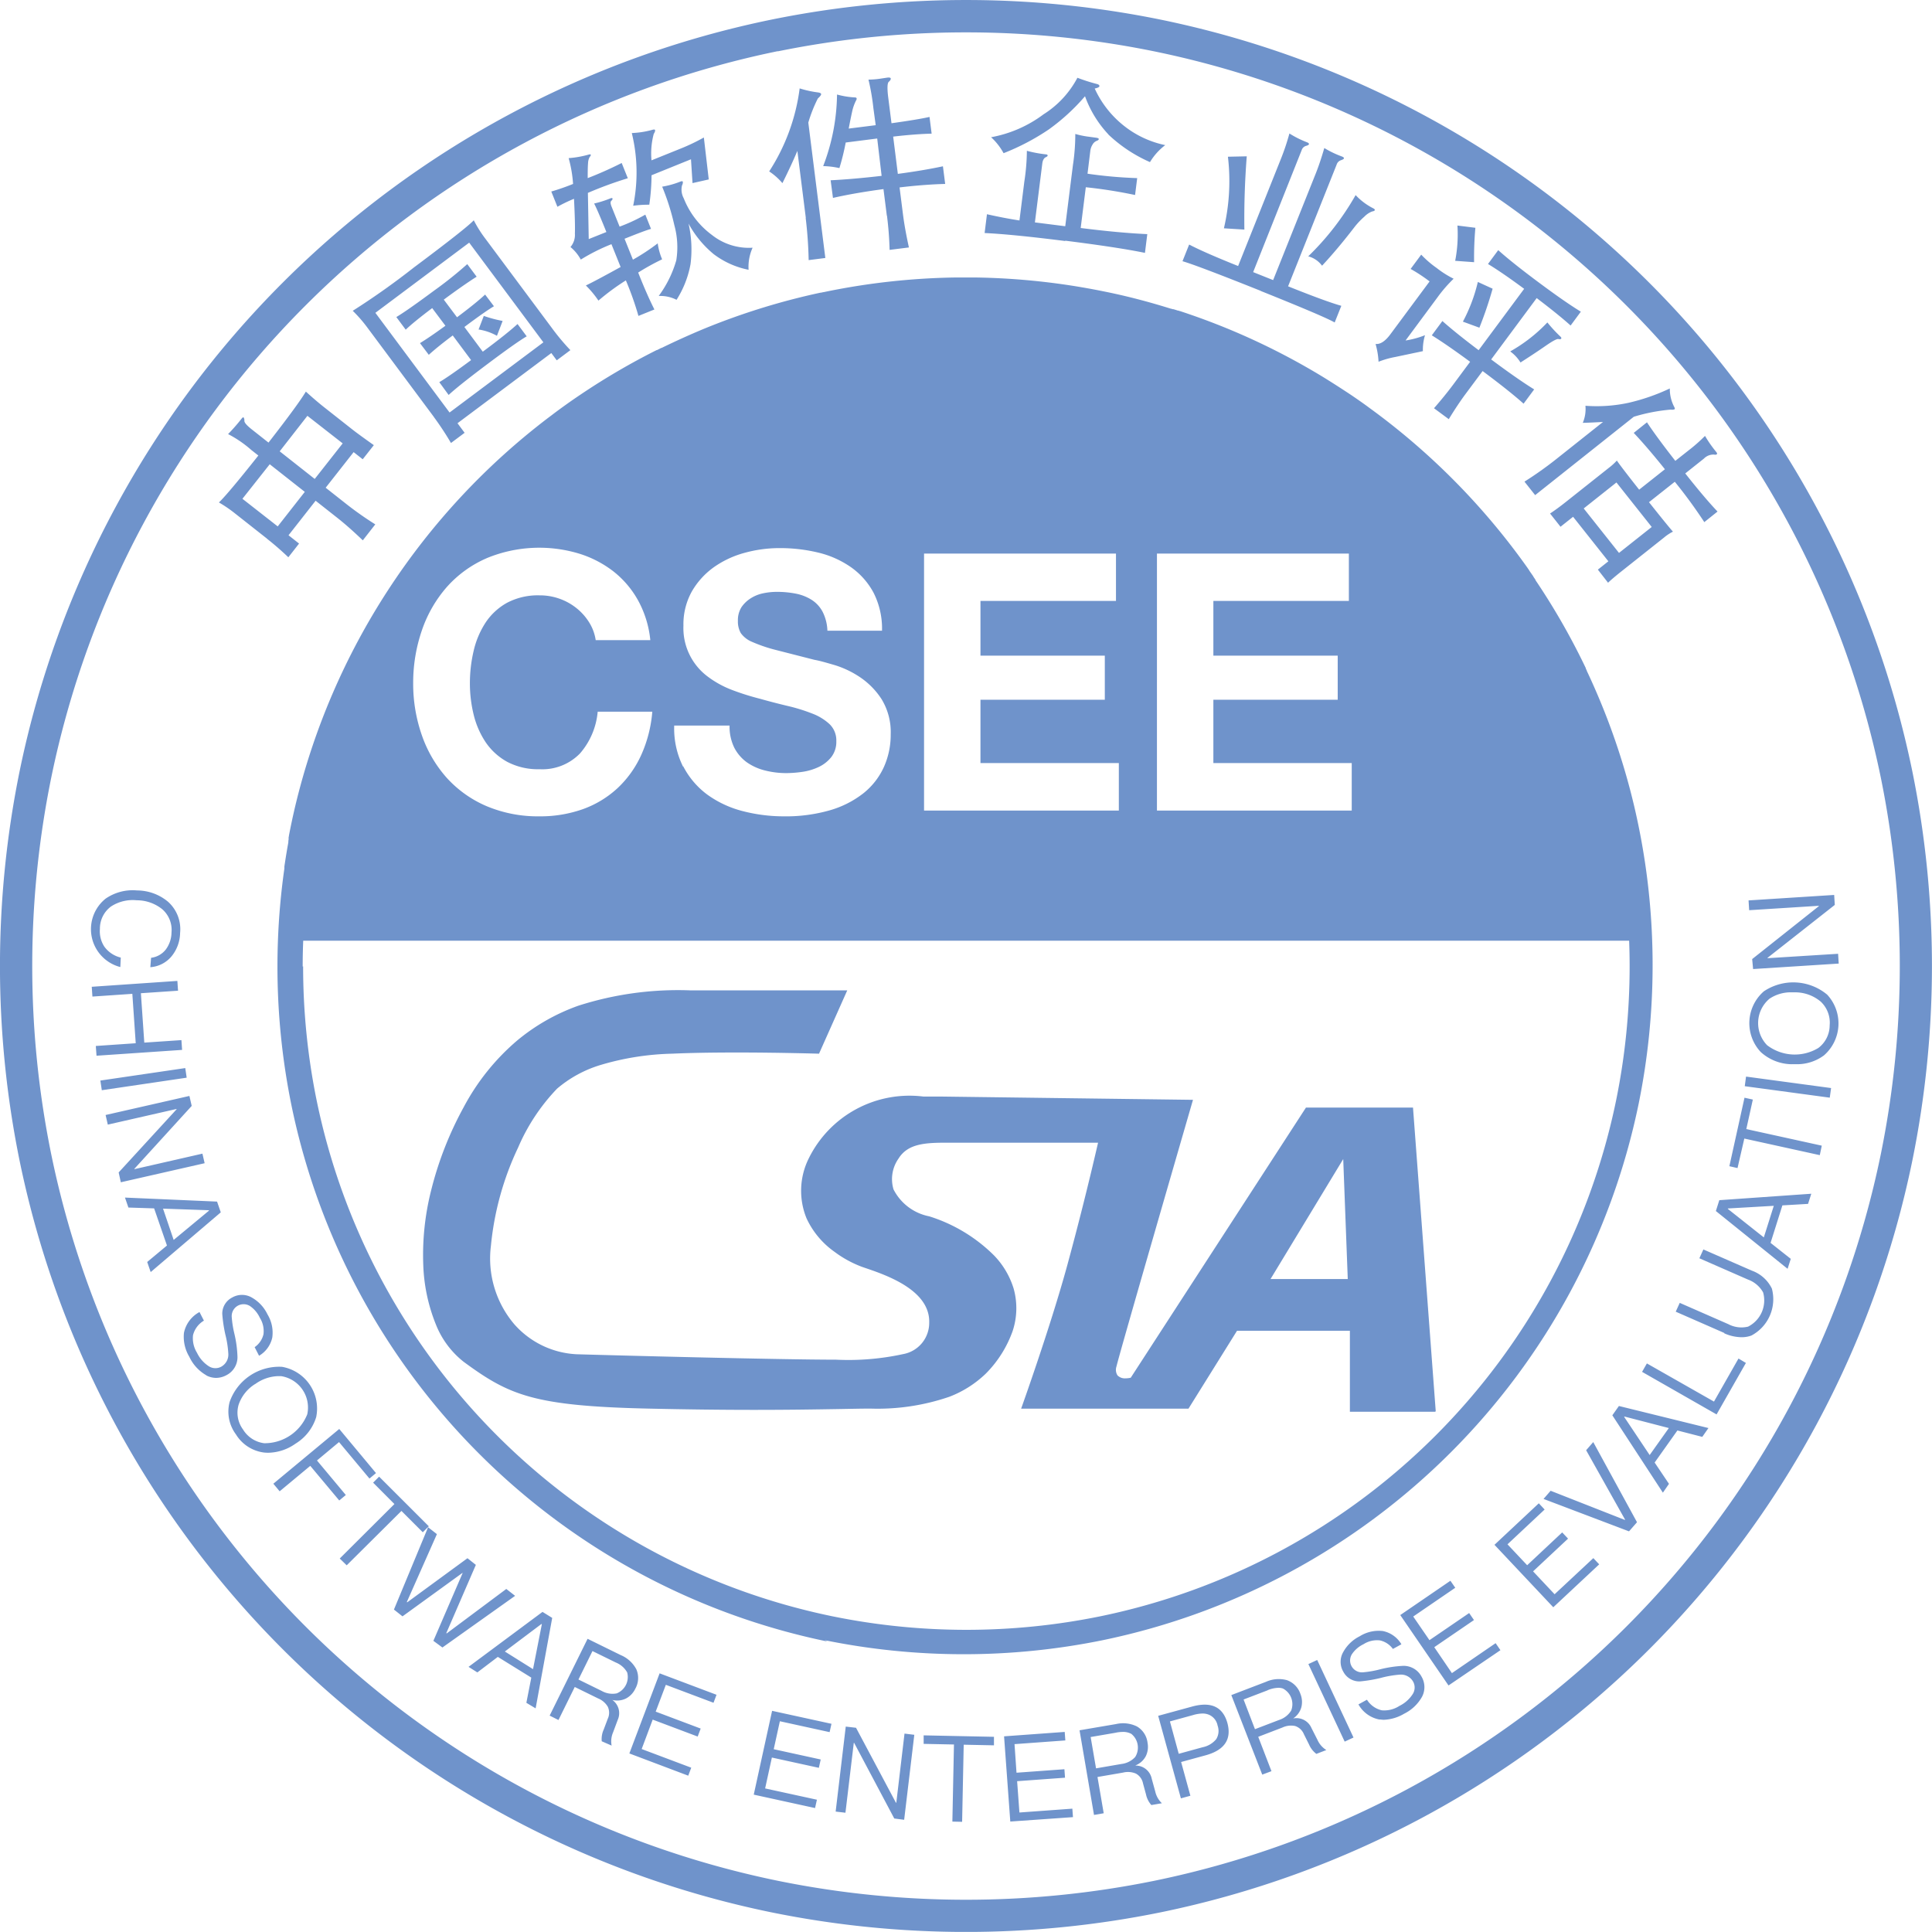
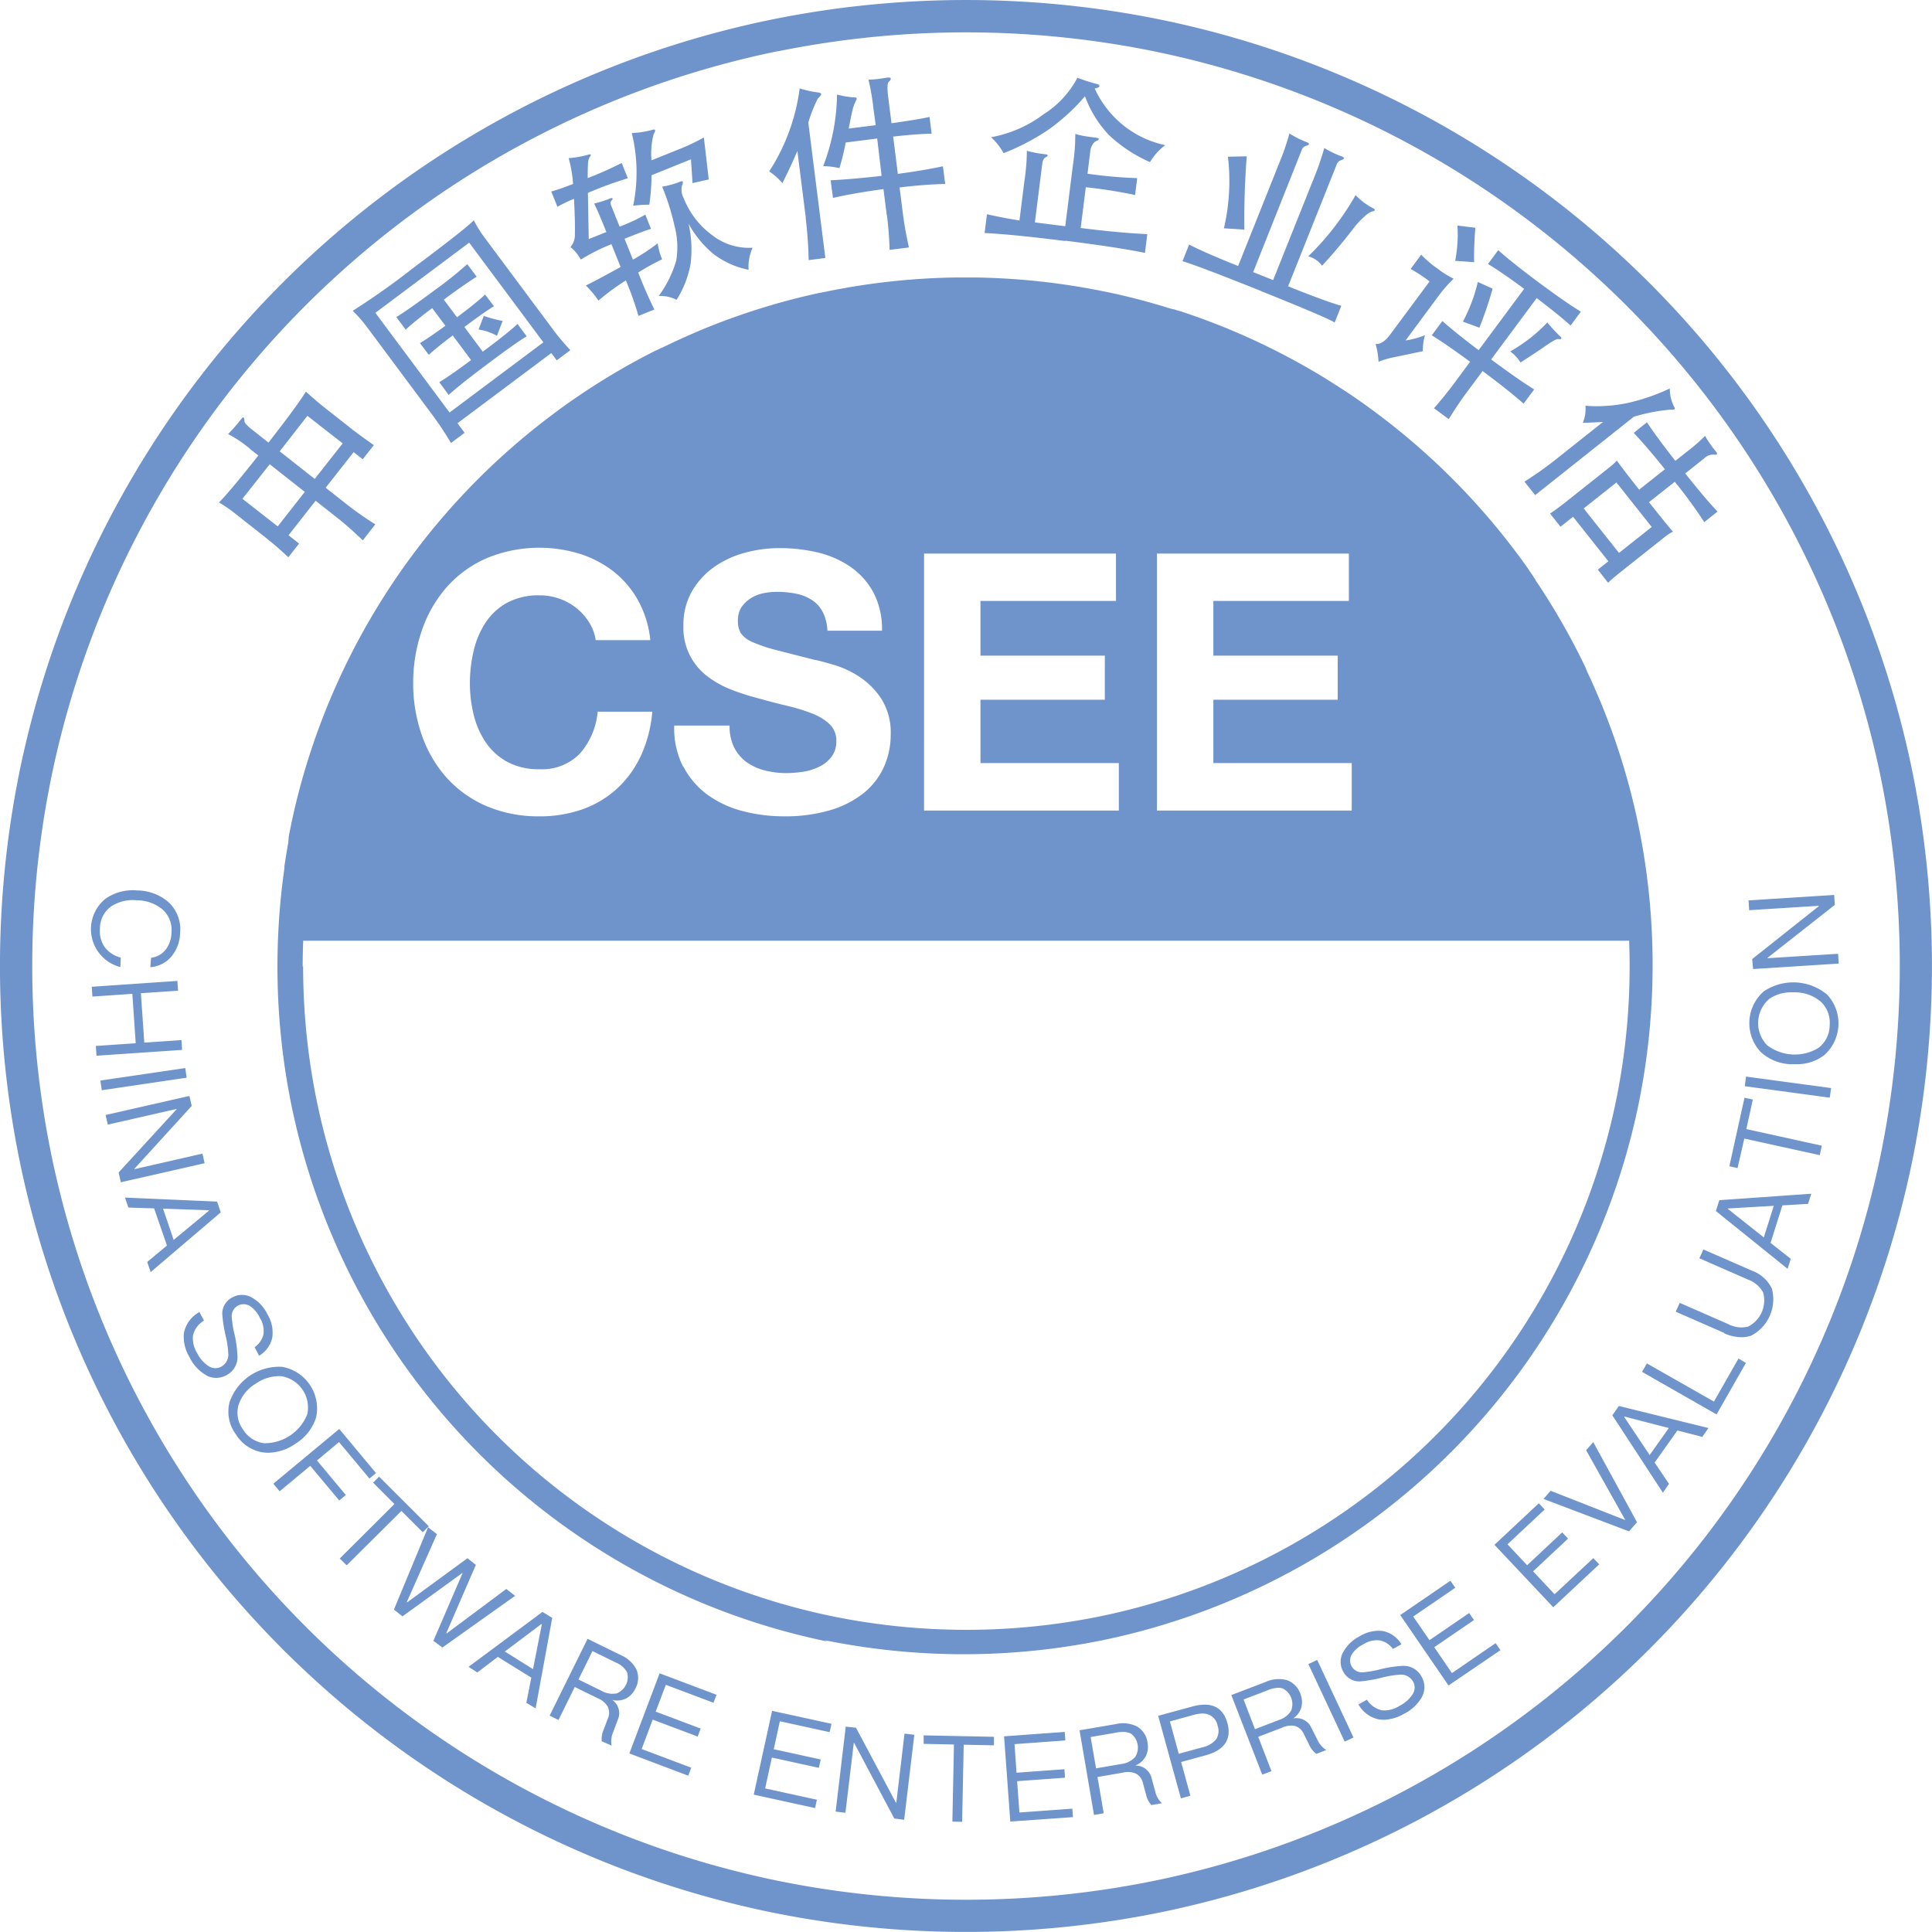
<svg xmlns="http://www.w3.org/2000/svg" width="43.8" height="43.798" viewBox="0 0 43.8 43.798">
  <g id="组_102462" data-name="组 102462" transform="translate(0)">
    <path id="路径_169130" data-name="路径 169130" d="M197.362,281.79a21.895,21.895,0,0,1-17.043-17.041,22.118,22.118,0,0,1,0-8.826,21.887,21.887,0,0,1,17.043-17.042,22.119,22.119,0,0,1,8.826,0,21.892,21.892,0,0,1,17.041,17.042,22.117,22.117,0,0,1,0,8.826,21.891,21.891,0,0,1-17.041,17.041,22.117,22.117,0,0,1-8.826,0Zm.147-42.194a21.161,21.161,0,0,0-16.473,16.473,21.371,21.371,0,0,0,0,8.533,21.161,21.161,0,0,0,16.474,16.473,21.389,21.389,0,0,0,8.533,0A21.161,21.161,0,0,0,222.515,264.6a21.391,21.391,0,0,0,0-8.533A21.162,21.162,0,0,0,206.041,239.6a21.372,21.372,0,0,0-8.533,0Zm3.957,40.137.036-1.748-.687-.014,0-.193,1.594.033,0,.193-.686-.014-.036,1.748Zm1.172-1.933,1.375-.1.014.193-1.152.084.045.648,1.086-.079.014.192-1.086.079.052.71,1.2-.087.014.192-1.421.1Zm-2.489,1.863-.91-1.715h-.008l-.189,1.584-.222-.026.229-1.927.233.027.905,1.7h.008l.186-1.568.222.027-.23,1.927Zm4.2-2,.827-.141a.712.712,0,0,1,.474.054.494.494,0,0,1,.241.372.48.48,0,0,1-.039.3.449.449,0,0,1-.232.21v.005a.37.37,0,0,1,.366.3l.08.29a.52.52,0,0,0,.15.264l-.239.041a.529.529,0,0,1-.121-.241l-.068-.25a.322.322,0,0,0-.163-.223.462.462,0,0,0-.289-.022l-.58.1.141.822-.22.038Zm.833.053-.581.1.122.71.58-.1a.5.5,0,0,0,.308-.158.4.4,0,0,0-.087-.523.389.389,0,0,0-.2-.045.848.848,0,0,0-.143.015Zm-8.219,1.406.416-1.9,1.346.294-.042.189-1.128-.247-.139.634,1.065.233-.042.189-1.065-.233-.153.7,1.174.256-.042.189Zm9.169-1.787.769-.21q.646-.177.8.373c.1.37-.065.616-.5.734l-.549.15.21.765-.215.059Zm.805-.021-.539.148.2.734.539-.148a.54.54,0,0,0,.311-.184.356.356,0,0,0,.031-.307.333.333,0,0,0-.186-.242.365.365,0,0,0-.157-.032.806.806,0,0,0-.2.031Zm-12.794.874.686-1.816,1.29.486-.068.181-1.081-.407-.23.608,1.02.384-.068.181-1.02-.384-.25.667,1.124.423-.068.181Zm13.647-1.323.784-.3a.71.71,0,0,1,.475-.039.5.5,0,0,1,.309.317.483.483,0,0,1,.019.3.448.448,0,0,1-.186.252v0a.371.371,0,0,1,.417.219l.136.268a.519.519,0,0,0,.2.229l-.226.087a.527.527,0,0,1-.166-.213l-.116-.232a.322.322,0,0,0-.2-.187.46.46,0,0,0-.287.034l-.549.211.3.779-.209.078Zm.827-.11-.549.21.258.673.549-.21a.5.5,0,0,0,.272-.212.4.4,0,0,0-.188-.5.315.315,0,0,0-.1-.016A.678.678,0,0,0,208.614,276.754Zm-15.1,1.157a.522.522,0,0,1,.045-.267l.091-.242a.321.321,0,0,0,0-.276.457.457,0,0,0-.22-.187l-.528-.259-.369.749-.2-.1.86-1.741.753.37a.708.708,0,0,1,.352.321.493.493,0,0,1-.024.442.482.482,0,0,1-.208.219.453.453,0,0,1-.312.034l0,0a.368.368,0,0,1,.122.453l-.105.282a.516.516,0,0,0-.033.3Zm-.528-1.4.528.259a.494.494,0,0,0,.34.055.4.4,0,0,0,.237-.474.513.513,0,0,0-.259-.226l-.528-.259Zm16.548-.35.2-.093.823,1.758-.2.093Zm1.615,1.258a.693.693,0,0,1-.48-.344l.193-.106a.537.537,0,0,0,.336.24.628.628,0,0,0,.4-.1.743.743,0,0,0,.3-.266.274.274,0,0,0,.01-.285.317.317,0,0,0-.308-.157,2.371,2.371,0,0,0-.429.075,3.233,3.233,0,0,1-.468.078.411.411,0,0,1-.377-.22.442.442,0,0,1,0-.449.865.865,0,0,1,.371-.354.808.808,0,0,1,.526-.119.634.634,0,0,1,.42.3l-.193.106a.49.49,0,0,0-.295-.194.568.568,0,0,0-.372.087.656.656,0,0,0-.262.226.269.269,0,0,0,.259.41,2.284,2.284,0,0,0,.372-.065,2.641,2.641,0,0,1,.535-.081.459.459,0,0,1,.411.242.47.47,0,0,1,.016.453.942.942,0,0,1-.412.392.966.966,0,0,1-.459.136.642.642,0,0,1-.085-.008Zm-19.344-.38.112-.571-.759-.47-.464.352-.2-.126,1.677-1.246.22.136-.376,2.051Zm-.488-1.163.639.4.2-1.018-.009-.006Zm20.3-.826,1.137-.778.11.159-.953.652.368.536.9-.615.109.159-.9.615.4.588.991-.679.109.159-1.177.8Zm-12.983.6a15.627,15.627,0,0,1-12.155-12.159,15.741,15.741,0,0,1-.317-3.148q0-.292.011-.584a15.734,15.734,0,0,1,.14-1.591v0l.006-.042,0-.026,0-.02.006-.041v0l.007-.045v0q.032-.213.07-.424v0l.007-.041V257.5l.006-.033,0-.02,0-.024.007-.035v-.007q.065-.339.144-.673a15.62,15.62,0,0,1,5.742-8.806l.008-.006.028-.021.028-.021.007-.005.035-.027q.3-.226.617-.439a15.625,15.625,0,0,1,1.729-1.011l.008,0,.03-.015.018-.009.019-.01.03-.015.008,0q.463-.226.939-.425a15.538,15.538,0,0,1,2.661-.827l.011,0,.027-.006.034-.007h.005l.067-.014a15.719,15.719,0,0,1,2.9-.317h.487a15.724,15.724,0,0,1,2.9.317c.5.1.992.229,1.479.38l.039.012h.007l.032.01.016,0,.024.008.024.007.019.006.029.01.011,0,.036.012h.006l.041.014q.528.175,1.041.386a15.56,15.56,0,0,1,2.182,1.108q.3.186.6.385.181.122.357.249l0,0,.03.022.016.012.019.014.03.022,0,0a15.7,15.7,0,0,1,3.565,3.616l.005.008.006.009.022.03,0,.005.023.033,0,0,.024.034v0l.024.035,0,0,.024.034,0,.005.022.032.006.009.019.028,0,0,0,.008.019.029.005.007.023.034v0a15.6,15.6,0,0,1,1.094,1.925l0,.009.012.025.012.026,0,.005q.107.226.207.458a15.468,15.468,0,0,1,.86,2.58,15.68,15.68,0,0,1,.413,3.045q.011.292.011.584a15.743,15.743,0,0,1-.317,3.148,15.643,15.643,0,0,1-12.151,12.159,15.775,15.775,0,0,1-6.3,0Zm-11.89-15.307a15.177,15.177,0,0,0,.306,3.036,15.032,15.032,0,0,0,11.7,11.7,15.183,15.183,0,0,0,6.061,0,15.036,15.036,0,0,0,11.7-11.7,15.168,15.168,0,0,0,.306-3.033q0-.292-.011-.584H186.749q-.012.294-.012.586Zm8.618-4.534a1.85,1.85,0,0,0,.55.644,2.367,2.367,0,0,0,.8.371,3.706,3.706,0,0,0,.933.118,3.6,3.6,0,0,0,1.047-.139,2.228,2.228,0,0,0,.758-.387,1.616,1.616,0,0,0,.46-.591,1.782,1.782,0,0,0,.155-.741,1.43,1.43,0,0,0-.208-.8,1.732,1.732,0,0,0-.493-.5,2.168,2.168,0,0,0-.574-.272c-.2-.058-.344-.1-.453-.118l-.884-.226a3.377,3.377,0,0,1-.53-.181.588.588,0,0,1-.257-.2.529.529,0,0,1-.065-.277.552.552,0,0,1,.081-.31.717.717,0,0,1,.208-.2.831.831,0,0,1,.281-.114,1.5,1.5,0,0,1,.31-.033,2.191,2.191,0,0,1,.436.041,1.045,1.045,0,0,1,.354.139.717.717,0,0,1,.249.269,1.021,1.021,0,0,1,.11.432h1.238a1.793,1.793,0,0,0-.191-.86,1.672,1.672,0,0,0-.517-.583,2.179,2.179,0,0,0-.745-.33,3.7,3.7,0,0,0-.876-.1,2.976,2.976,0,0,0-.782.106,2.2,2.2,0,0,0-.7.326,1.751,1.751,0,0,0-.5.55,1.531,1.531,0,0,0-.191.778,1.37,1.37,0,0,0,.546,1.149,2.224,2.224,0,0,0,.554.306,5.707,5.707,0,0,0,.634.2c.215.061.426.115.627.163a3.954,3.954,0,0,1,.554.171,1.2,1.2,0,0,1,.4.244.512.512,0,0,1,.151.383.565.565,0,0,1-.114.362.8.8,0,0,1-.285.224,1.294,1.294,0,0,1-.367.11,2.633,2.633,0,0,1-.367.029,1.966,1.966,0,0,1-.489-.061,1.229,1.229,0,0,1-.411-.187.941.941,0,0,1-.281-.33,1.078,1.078,0,0,1-.106-.5H195.16a1.935,1.935,0,0,0,.2.93Zm-4.461-4.717a2.581,2.581,0,0,0-.9.652,2.919,2.919,0,0,0-.562.974,3.656,3.656,0,0,0-.2,1.21,3.536,3.536,0,0,0,.2,1.185,2.852,2.852,0,0,0,.562.957,2.591,2.591,0,0,0,.9.64,3,3,0,0,0,1.2.232,2.887,2.887,0,0,0,.986-.163,2.3,2.3,0,0,0,.782-.473,2.368,2.368,0,0,0,.538-.75,2.964,2.964,0,0,0,.253-.986h-1.238a1.666,1.666,0,0,1-.4.945,1.189,1.189,0,0,1-.917.359,1.5,1.5,0,0,1-.733-.167,1.413,1.413,0,0,1-.489-.444,1.95,1.95,0,0,1-.272-.623,2.983,2.983,0,0,1-.086-.713,3.2,3.2,0,0,1,.086-.741,1.979,1.979,0,0,1,.272-.64,1.392,1.392,0,0,1,.489-.448,1.5,1.5,0,0,1,.733-.166,1.331,1.331,0,0,1,.453.077,1.308,1.308,0,0,1,.387.216,1.275,1.275,0,0,1,.285.322,1.048,1.048,0,0,1,.147.4h1.238a2.346,2.346,0,0,0-.277-.9,2.182,2.182,0,0,0-.558-.657,2.45,2.45,0,0,0-.766-.4,3.119,3.119,0,0,0-2.11.1Zm15.2,5.719h4.416v-1.077h-3.137V254.3h2.819v-1h-2.819V252.06h3.072v-1.074h-4.351Zm-5.28,0h4.416v-1.077h-3.137V254.3h2.819v-1h-2.819V252.06h3.072v-1.074h-4.351ZM189.7,275.635l.664-1.539-.006,0L189,275.08l-.194-.154.774-1.866.2.156-.682,1.539.009.007,1.366-1,.19.151-.67,1.547.009.007,1.351-1.008.2.156-1.648,1.171Zm24.056-2.177,1.005-.941.132.141-.842.789.446.474.794-.744.133.141-.793.742.488.519.878-.819.133.141-1.041.973Zm-26.179.311,1.24-1.235-.483-.485.136-.136,1.126,1.125-.136.136-.484-.484-1.241,1.233Zm27.291-1.351.161-.185,1.682.661.006-.006-.883-1.574.161-.185.992,1.817-.181.207Zm-27.959-.75-.694.577-.143-.172,1.494-1.241.833,1-.148.124-.69-.827-.5.417.654.783-.149.124Zm29.519-1.146.149-.211,2.03.5-.14.2-.564-.145-.516.727.325.483-.138.2Zm.268.036.578.865.435-.612-1.007-.261Zm-30.843.807a.874.874,0,0,1-.629-.41.864.864,0,0,1-.144-.732,1.189,1.189,0,0,1,1.189-.8.959.959,0,0,1,.774,1.141,1.071,1.071,0,0,1-.467.6,1.1,1.1,0,0,1-.621.207A.948.948,0,0,1,185.85,271.365Zm-.187-1.556a.888.888,0,0,0-.381.472.641.641,0,0,0,.1.563.657.657,0,0,0,.479.311,1.04,1.04,0,0,0,.977-.656.72.72,0,0,0-.595-.865c-.021,0-.043,0-.064,0a.928.928,0,0,0-.521.18Zm31.436-.272.109-.191,1.521.865.556-.976.168.1-.665,1.167Zm-32.549.078a.937.937,0,0,1-.385-.418.88.88,0,0,1-.123-.543.692.692,0,0,1,.353-.473l.1.195a.532.532,0,0,0-.247.33.626.626,0,0,0,.091.4.739.739,0,0,0,.261.3.277.277,0,0,0,.286.015.314.314,0,0,0,.162-.3,2.273,2.273,0,0,0-.067-.429,3.222,3.222,0,0,1-.07-.468.41.41,0,0,1,.226-.373.444.444,0,0,1,.45.005.863.863,0,0,1,.348.376.8.8,0,0,1,.11.526.634.634,0,0,1-.3.414l-.1-.195a.49.49,0,0,0,.2-.291.564.564,0,0,0-.082-.374.659.659,0,0,0-.221-.265.27.27,0,0,0-.416.251,2.292,2.292,0,0,0,.059.372,2.616,2.616,0,0,1,.071.535.458.458,0,0,1-.25.407.5.5,0,0,1-.234.062.485.485,0,0,1-.22-.055Zm34.412-.96-1.1-.482.091-.2,1.1.482a.637.637,0,0,0,.449.057.666.666,0,0,0,.341-.777.646.646,0,0,0-.345-.291l-1.1-.482.091-.2,1.1.481a.806.806,0,0,1,.453.407.932.932,0,0,1-.465,1.064.637.637,0,0,1-.22.038.984.984,0,0,1-.393-.088Zm-35.753-1.609.448-.373-.291-.842-.583-.019-.078-.226,2.088.091.084.244-1.589,1.354Zm.6-.5.8-.663,0-.01-1.041-.036Zm34.963-.655.078-.246,2.085-.146-.073.23-.582.034-.268.85.458.362-.072.226Zm.272-.058,0,.01.815.646.226-.716Zm-36.482-.817,1.313-1.431v-.008l-1.559.355-.05-.218,1.9-.432.052.226-1.3,1.426v.008l1.543-.352.05.217-1.9.432Zm36.516-.141.343-1.553.189.042-.148.669,1.711.376-.045.215-1.711-.376-.154.669Zm.349-1.814.029-.218,1.928.26-.03.218Zm-37.28-.128,1.925-.283.032.218-1.924.284Zm38.348-.37a1.061,1.061,0,0,1-.706-.277.957.957,0,0,1,.071-1.376,1.2,1.2,0,0,1,1.436.076.96.96,0,0,1-.073,1.376,1.022,1.022,0,0,1-.647.2A.62.62,0,0,1,220.5,262.561Zm-.513-1.48a.72.72,0,0,0-.048,1.049,1.034,1.034,0,0,0,1.162.062.644.644,0,0,0,.256-.512.654.654,0,0,0-.2-.536.9.9,0,0,0-.575-.213h-.074A.871.871,0,0,0,219.986,261.081Zm-37.938,1.066.905-.062-.077-1.12-.905.062-.015-.222,1.941-.133.015.222-.842.057.077,1.12.842-.057.015.222-1.94.132Zm37.551-1.97,1.512-1.2v-.008l-1.58.1-.014-.222,1.941-.124.014.226-1.525,1.2v.008l1.6-.1.014.222-1.941.124ZM183.3,260.15a.5.5,0,0,0,.336-.191.659.659,0,0,0,.127-.381.622.622,0,0,0-.213-.532.922.922,0,0,0-.575-.2.9.9,0,0,0-.585.142.624.624,0,0,0-.25.508.636.636,0,0,0,.1.4.644.644,0,0,0,.373.249l-.01.215a.887.887,0,0,1-.335-1.55,1.079,1.079,0,0,1,.715-.187,1.1,1.1,0,0,1,.7.255.835.835,0,0,1,.275.709.86.86,0,0,1-.2.537.687.687,0,0,1-.475.239Zm32.8-8.8.238-.189-.8-1.009-.285.226-.237-.3q.165-.109.36-.264l.977-.775a1.245,1.245,0,0,0,.177-.162q.112.162.506.66l.584-.463q-.411-.512-.707-.824l.3-.24q.22.334.643.874l.3-.237a3.63,3.63,0,0,0,.373-.329,2.726,2.726,0,0,0,.256.366q.029.037.011.051a.07.07,0,0,1-.057.007.3.3,0,0,0-.235.091l-.423.336q.449.568.732.864l-.3.24a11.1,11.1,0,0,0-.669-.915l-.585.463q.431.543.543.668a1,1,0,0,0-.2.132l-.984.781q-.194.155-.287.245Zm-.321-1.387.8,1.008.742-.588-.8-1.009Zm-29.849.686-.727-.573a2.957,2.957,0,0,0-.365-.249q.2-.189.894-1.064l-.158-.124a2.6,2.6,0,0,0-.528-.362,4.216,4.216,0,0,0,.3-.342c.024-.031.042-.045.052-.035a.124.124,0,0,1,.017.076c0,.043.052.1.153.183l.394.311q.672-.863.847-1.156.226.205.4.343l.646.509q.138.109.495.362l-.252.32-.206-.162-.634.807.491.387a7.6,7.6,0,0,0,.634.444l-.283.362q-.32-.307-.579-.511l-.491-.387-.614.783.239.188-.243.311Q186.174,250.843,185.931,250.652Zm-.559-.905.8.626.614-.783-.795-.626Zm.845-1.076.794.626.634-.806-.8-.625Zm28.22.687a8.174,8.174,0,0,0,.707-.5l1.074-.853q-.3.017-.459.02a.8.8,0,0,0,.06-.387,3.429,3.429,0,0,0,.972-.066,4.591,4.591,0,0,0,.941-.326.877.877,0,0,0,.1.418c.015.028.018.045.007.054a.154.154,0,0,1-.084.007,4.06,4.06,0,0,0-.839.162l-2.237,1.777Zm-24.725-1.467-1.516-2.037a3.148,3.148,0,0,0-.323-.369,16.865,16.865,0,0,0,1.386-.982q1.177-.879,1.358-1.07a2.771,2.771,0,0,0,.261.415l1.511,2.029a5.166,5.166,0,0,0,.418.5l-.309.231-.123-.165-2.127,1.591.161.217-.309.231a6.706,6.706,0,0,0-.388-.589Zm-1.326-2.36,1.682,2.26,2.127-1.591-1.682-2.26Zm24,2.163q.246-.282.433-.533l.386-.52q-.532-.391-.869-.6l.24-.324q.306.272.822.661l1.032-1.391q-.5-.37-.82-.563l.232-.314q.314.282.917.731t.956.664l-.232.314q-.276-.248-.769-.622l-1.032,1.391q.611.455.975.679l-.24.324q-.317-.284-.929-.74l-.386.519q-.181.244-.381.572Zm-22.551-.591q.226-.133.721-.5l-.416-.559q-.343.257-.543.439l-.2-.265q.226-.138.577-.394l-.3-.4q-.42.317-.6.489l-.213-.286q.248-.148.857-.6a8.876,8.876,0,0,0,.751-.6l.213.285q-.3.19-.745.52l.3.4q.429-.321.637-.515l.2.265q-.2.118-.67.47l.417.56q.539-.4.788-.627l.208.279q-.234.136-.891.629t-.879.7Zm24.284-.7a3.563,3.563,0,0,0,.837-.654,3.231,3.231,0,0,0,.292.317c.024.021.03.038.021.051s-.031.015-.064.008-.131.045-.292.157-.349.236-.566.375A.876.876,0,0,0,214.117,246.406Zm-3.055-.166q.158.016.332-.218l.89-1.2a3.665,3.665,0,0,0-.43-.283l.24-.324a2.266,2.266,0,0,0,.347.3,2.237,2.237,0,0,0,.388.246,3.19,3.19,0,0,0-.366.422l-.724.978a1.993,1.993,0,0,0,.441-.12,1.145,1.145,0,0,0-.048.362l-.626.132a2.021,2.021,0,0,0-.379.108A1.814,1.814,0,0,0,211.062,246.24Zm-20.338-.329.118-.307a2.928,2.928,0,0,0,.427.114l-.129.337a1.222,1.222,0,0,0-.417-.143Zm22.315-.177a3.721,3.721,0,0,0,.339-.9l.335.153a8.841,8.841,0,0,1-.3.884Zm-4.588-.7q-1.449-.579-1.769-.67l.151-.378q.339.178,1.11.487l.969-2.426a5.2,5.2,0,0,0,.194-.579,2.237,2.237,0,0,0,.4.2c.034.014.048.029.042.045s-.029.026-.071.038a.146.146,0,0,0-.093.095l-1.1,2.765.453.181.966-2.416q.1-.251.194-.578a2.236,2.236,0,0,0,.4.192c.034.014.049.028.045.043s-.03.029-.072.043a.152.152,0,0,0-.094.1l-1.1,2.757q.863.346,1.207.442l-.151.378q-.222-.131-1.67-.712Zm-14.387-.236a5.266,5.266,0,0,0-.623.459,2.22,2.22,0,0,0-.285-.343q.21-.1.788-.419l-.208-.517a4.345,4.345,0,0,0-.695.349.967.967,0,0,0-.234-.285.417.417,0,0,0,.1-.306q.009-.22-.02-.787a3.431,3.431,0,0,0-.376.181l-.139-.346a5.081,5.081,0,0,0,.494-.172,2.911,2.911,0,0,0-.1-.585,2.279,2.279,0,0,0,.449-.079c.03-.009.045-.009.051,0s0,.027-.023.053a.3.3,0,0,0-.037.136c-.006.066-.009.181-.008.343a8.368,8.368,0,0,0,.77-.343l.139.346a8.71,8.71,0,0,0-.905.332l.019,1.047.4-.16q-.206-.513-.278-.646a2.38,2.38,0,0,0,.365-.115c.029-.012.045-.012.051,0s0,.029-.025.052-.021.063,0,.121l.187.466a3.892,3.892,0,0,0,.583-.272l.129.323q-.136.037-.6.224l.19.474a4.785,4.785,0,0,0,.562-.37,1.4,1.4,0,0,0,.1.362,5.285,5.285,0,0,0-.543.3q.2.507.368.837l-.362.146a6.934,6.934,0,0,0-.283-.8Zm.749.346a2.535,2.535,0,0,0,.393-.8,1.882,1.882,0,0,0-.045-.8,5.327,5.327,0,0,0-.275-.87,1.986,1.986,0,0,0,.407-.113c.034-.014.055-.014.061,0a.136.136,0,0,1-.018.083.414.414,0,0,0,.039.294,1.9,1.9,0,0,0,.638.83,1.348,1.348,0,0,0,.923.29,1.055,1.055,0,0,0-.091.5,1.92,1.92,0,0,1-.793-.356,2.337,2.337,0,0,1-.568-.691,2.64,2.64,0,0,1,.045.918,2.263,2.263,0,0,1-.317.81A.808.808,0,0,0,194.812,245.146Zm14.718-.889a6.18,6.18,0,0,0,1.076-1.39,1.434,1.434,0,0,0,.4.3c.028.014.039.028.034.042s-.025.023-.06.029a.487.487,0,0,0-.177.119,1.713,1.713,0,0,0-.218.229q-.384.5-.74.882a.568.568,0,0,0-.314-.213Zm3.333.1a3.114,3.114,0,0,0,.051-.8l.407.051a7.691,7.691,0,0,0-.029.78Zm-14.722-.976-.191-1.516q-.133.317-.339.731a1.424,1.424,0,0,0-.3-.266,4.517,4.517,0,0,0,.691-1.882,2.367,2.367,0,0,0,.413.091c.045.006.072.019.074.038s-.022.052-.075.1a3.223,3.223,0,0,0-.216.546l.386,3.07-.378.048A9.514,9.514,0,0,0,198.141,243.382Zm5.88.527q-1.2-.152-1.826-.181l.053-.426q.407.091.737.141l.11-.879a4.749,4.749,0,0,0,.058-.7,2.876,2.876,0,0,0,.426.08c.031,0,.045.013.045.027s-.018.028-.048.041-.064.061-.073.138l-.168,1.337.688.087.175-1.392a4.69,4.69,0,0,0,.053-.7,1.977,1.977,0,0,0,.263.057l.2.027q.073.009.069.033c0,.016-.019.029-.051.041a.188.188,0,0,0-.091.084.344.344,0,0,0-.049.136l-.064.523a10.143,10.143,0,0,0,1.126.1l-.048.383a10.783,10.783,0,0,0-1.117-.176l-.116.924q.871.11,1.51.139l-.053.425q-.6-.124-1.806-.276Zm-4.043-.577-.076-.6q-.666.09-1.145.2l-.053-.4q.485-.023,1.156-.1l-.1-.847-.714.091a5.4,5.4,0,0,1-.143.58,1.83,1.83,0,0,0-.368-.045,4.656,4.656,0,0,0,.314-1.623,1.924,1.924,0,0,0,.407.066c.023,0,.036.01.038.023a.066.066,0,0,1-.012.043,1.029,1.029,0,0,0-.091.258c-.022.1-.048.226-.077.382l.612-.077-.053-.389a5.1,5.1,0,0,0-.111-.644,1.943,1.943,0,0,0,.239-.017l.186-.028c.051-.006.078,0,.08.022s-.013.045-.045.073-.038.141-.014.339l.076.6q.607-.085.862-.143l.048.379q-.375.009-.872.067l.106.845q.577-.077,1.022-.172l.051.4q-.469.012-1.034.079l.076.6q.041.328.136.761l-.438.055a7.726,7.726,0,0,0-.059-.771Zm7.642.289a4.706,4.706,0,0,0,.091-1.623l.427-.009q-.065.833-.054,1.661Zm-13.419-2.16a2.047,2.047,0,0,0,.448-.069c.045-.014.068-.014.074,0s0,.045-.029.088a1.72,1.72,0,0,0-.051.6l.687-.277a4.465,4.465,0,0,0,.5-.241l.111.951-.368.083-.035-.54-.894.362a4.878,4.878,0,0,1-.051.668,2.661,2.661,0,0,0-.365.023,3.759,3.759,0,0,0-.031-1.645Zm10.8.031a2.507,2.507,0,0,1-.53-.865,4.661,4.661,0,0,1-.82.752,5.241,5.241,0,0,1-1.026.539,1.389,1.389,0,0,0-.283-.362,2.825,2.825,0,0,0,1.19-.52,2.183,2.183,0,0,0,.767-.828,4.067,4.067,0,0,0,.448.143q.054.016.05.048c0,.021-.039.039-.106.053a2.286,2.286,0,0,0,.644.83,2.237,2.237,0,0,0,.955.453,1.367,1.367,0,0,0-.346.385,3.282,3.282,0,0,1-.944-.626Z" transform="translate(-179.875 -238.436)" fill="#6f93cb" />
-     <path id="路径_169131" data-name="路径 169131" d="M349.37,591.145h-1.937V589.31h-2.559l-1.1,1.765h-3.794c.006-.016.651-1.817,1.036-3.214q.382-1.4.708-2.815c-.009,0-.838,0-1.649,0-.476,0-.853,0-1.12,0h-.086c-.107,0-.209,0-.307,0h-.286c-.483,0-.868.026-1.075.359a.809.809,0,0,0-.114.7,1.157,1.157,0,0,0,.809.61,3.609,3.609,0,0,1,1.466.883,1.868,1.868,0,0,1,.448.755,1.65,1.65,0,0,1-.021.958,2.6,2.6,0,0,1-.609.969,2.451,2.451,0,0,1-.828.526,5.009,5.009,0,0,1-1.787.268c-.217,0-.449.006-.693.01-.54.009-1.151.019-1.939.019-.762,0-1.549-.01-2.406-.029-2.606-.058-3.157-.306-4.183-1.059a2.028,2.028,0,0,1-.634-.853,3.944,3.944,0,0,1-.284-1.338,5.971,5.971,0,0,1,.176-1.688,7.859,7.859,0,0,1,.74-1.895,5.156,5.156,0,0,1,1.213-1.512,4.548,4.548,0,0,1,1.387-.789,7.4,7.4,0,0,1,2.532-.348h3.564l-.64,1.436c-.007,0-.9-.027-1.869-.027-.573,0-1.066.009-1.465.027a6.141,6.141,0,0,0-1.626.258,2.738,2.738,0,0,0-.979.535,4.466,4.466,0,0,0-.883,1.335,6.681,6.681,0,0,0-.616,2.223,2.3,2.3,0,0,0,.535,1.789,2.013,2.013,0,0,0,1.408.674c.844.025,4.6.123,5.879.123a5.835,5.835,0,0,0,1.521-.126.719.719,0,0,0,.593-.711c.024-.74-.973-1.08-1.453-1.243l-.072-.025a2.493,2.493,0,0,1-.627-.344,1.911,1.911,0,0,1-.629-.755,1.647,1.647,0,0,1,.051-1.361,2.545,2.545,0,0,1,2.6-1.4c.106,0,.206,0,.294,0l.128,0,5.688.074c-.015.054-1.652,5.692-1.735,6.046a.235.235,0,0,0,.023.2.231.231,0,0,0,.181.068.54.54,0,0,0,.12-.014l3.972-6.124h2.427l.515,6.88Zm-2.088-5.728-1.648,2.72h1.751Z" transform="translate(-316.83 -559.14)" fill="#6f93cb" />
  </g>
</svg>